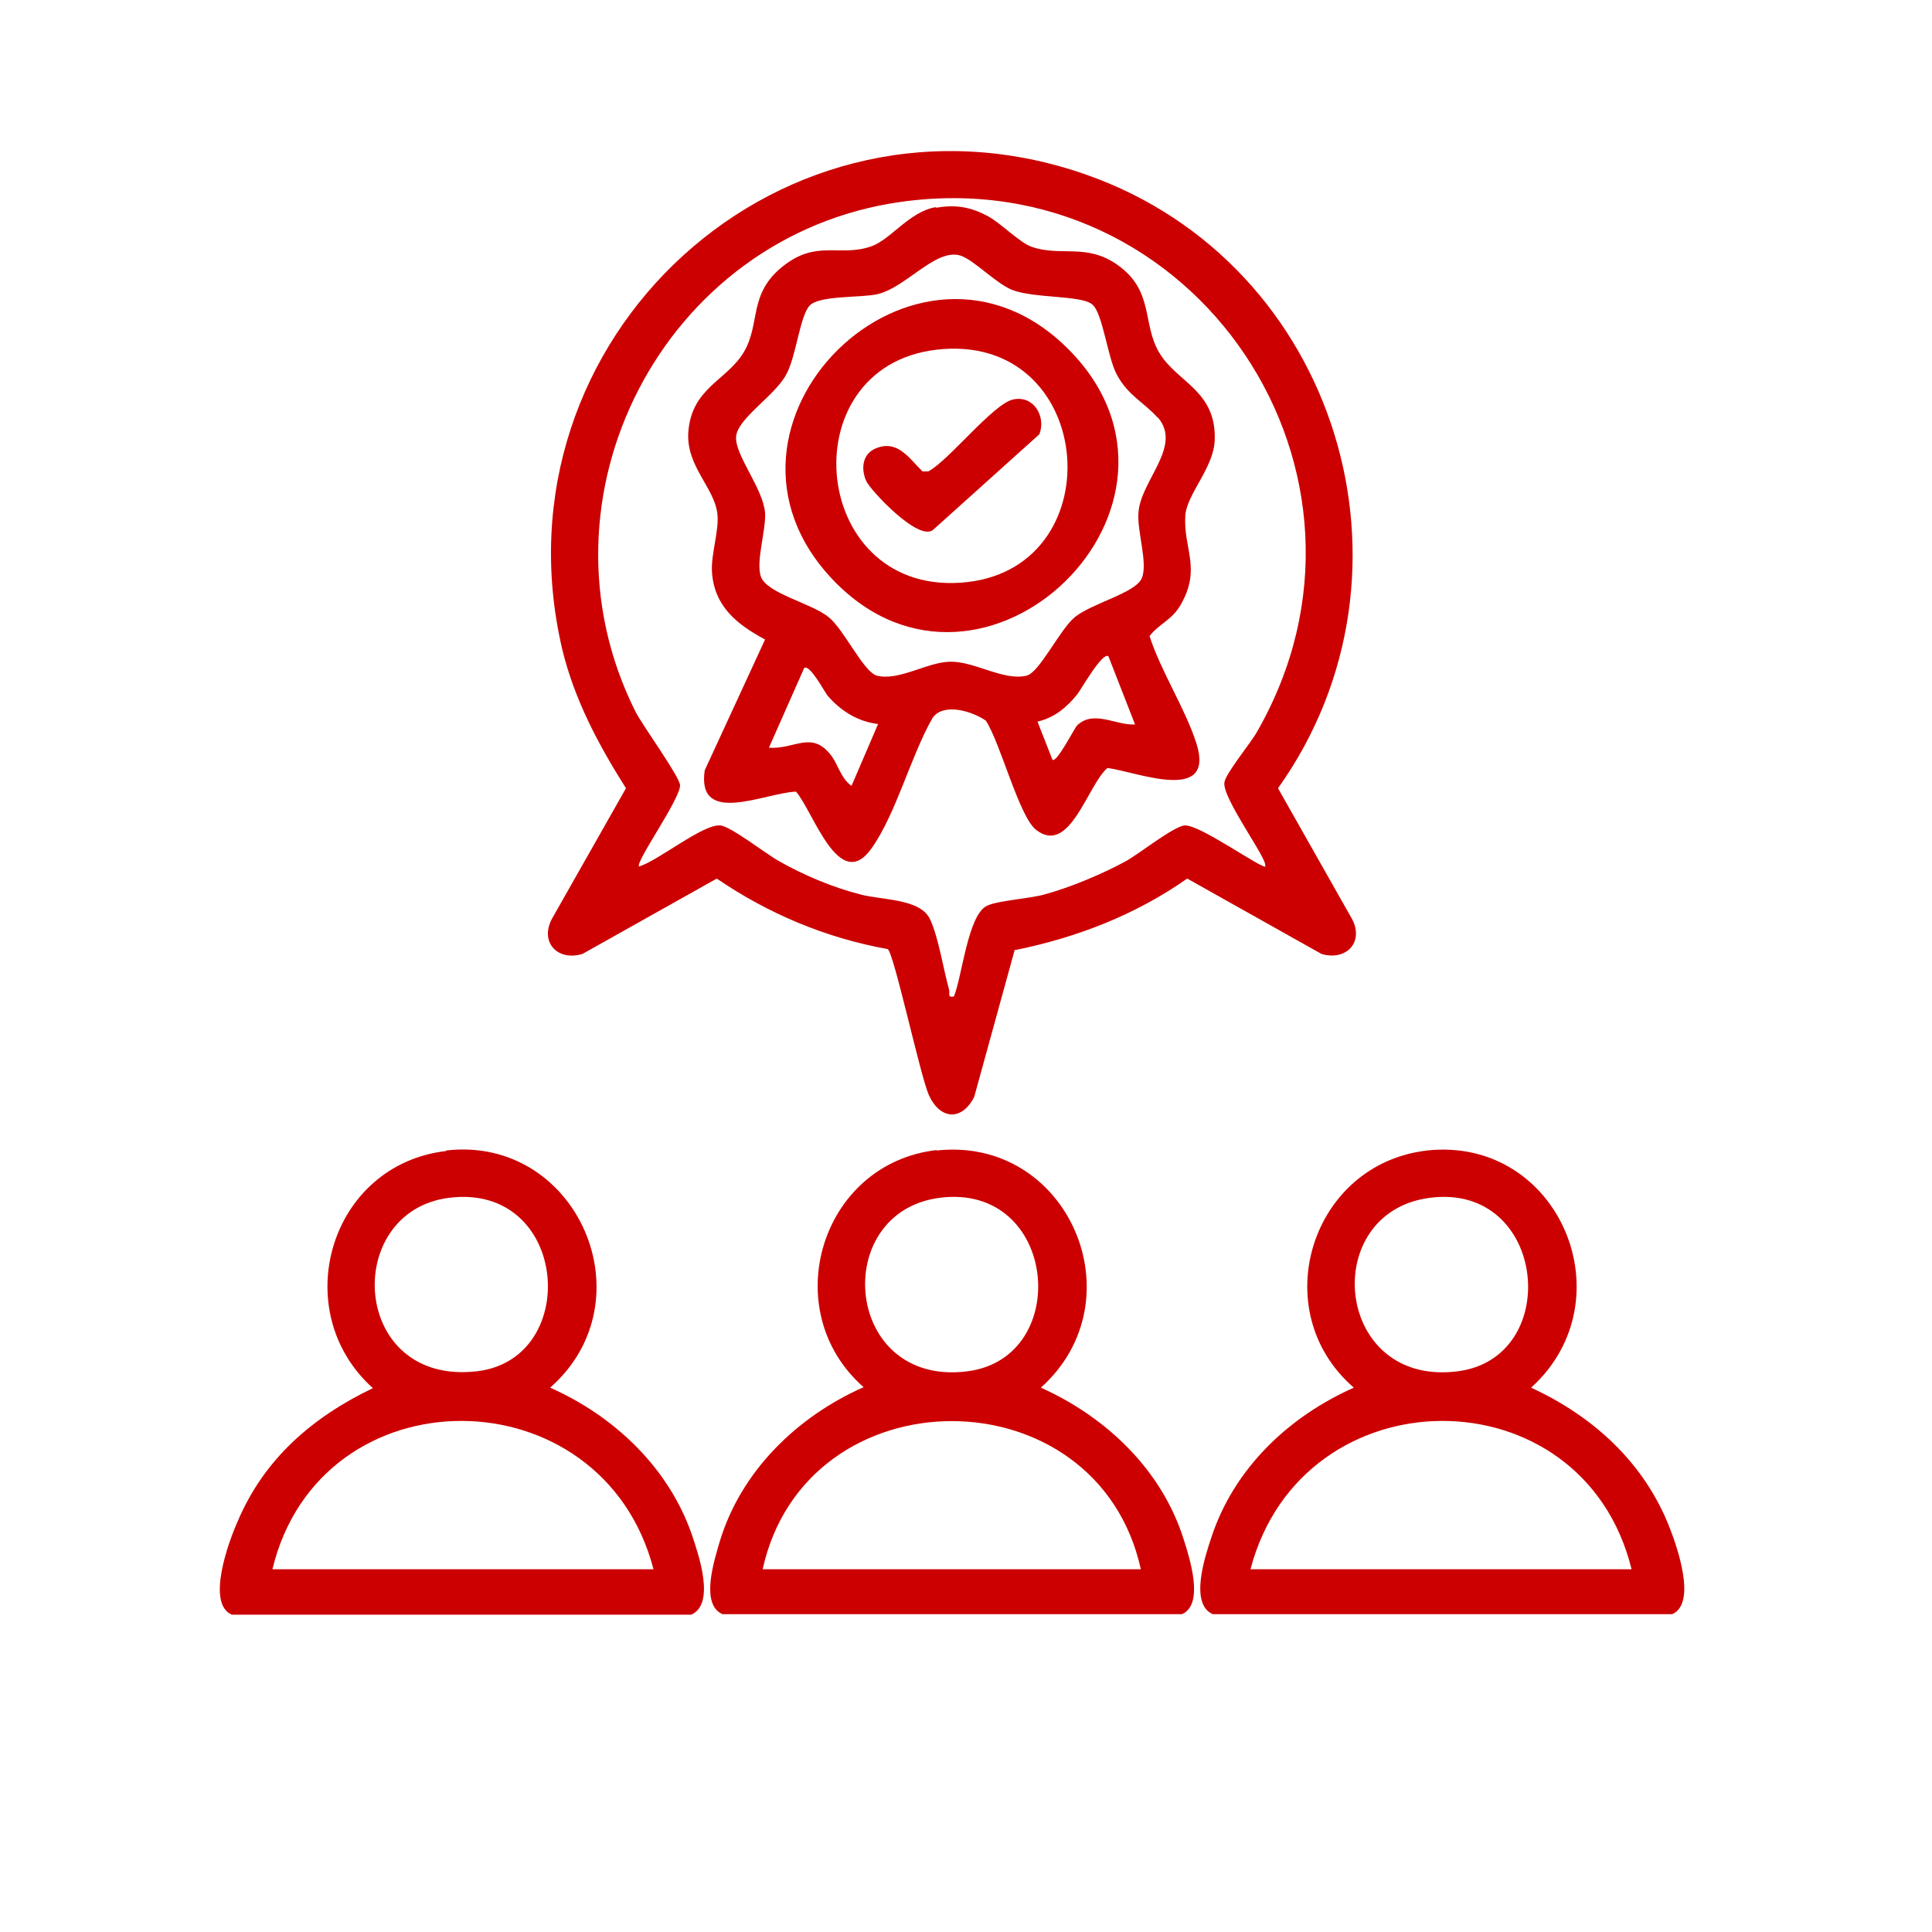
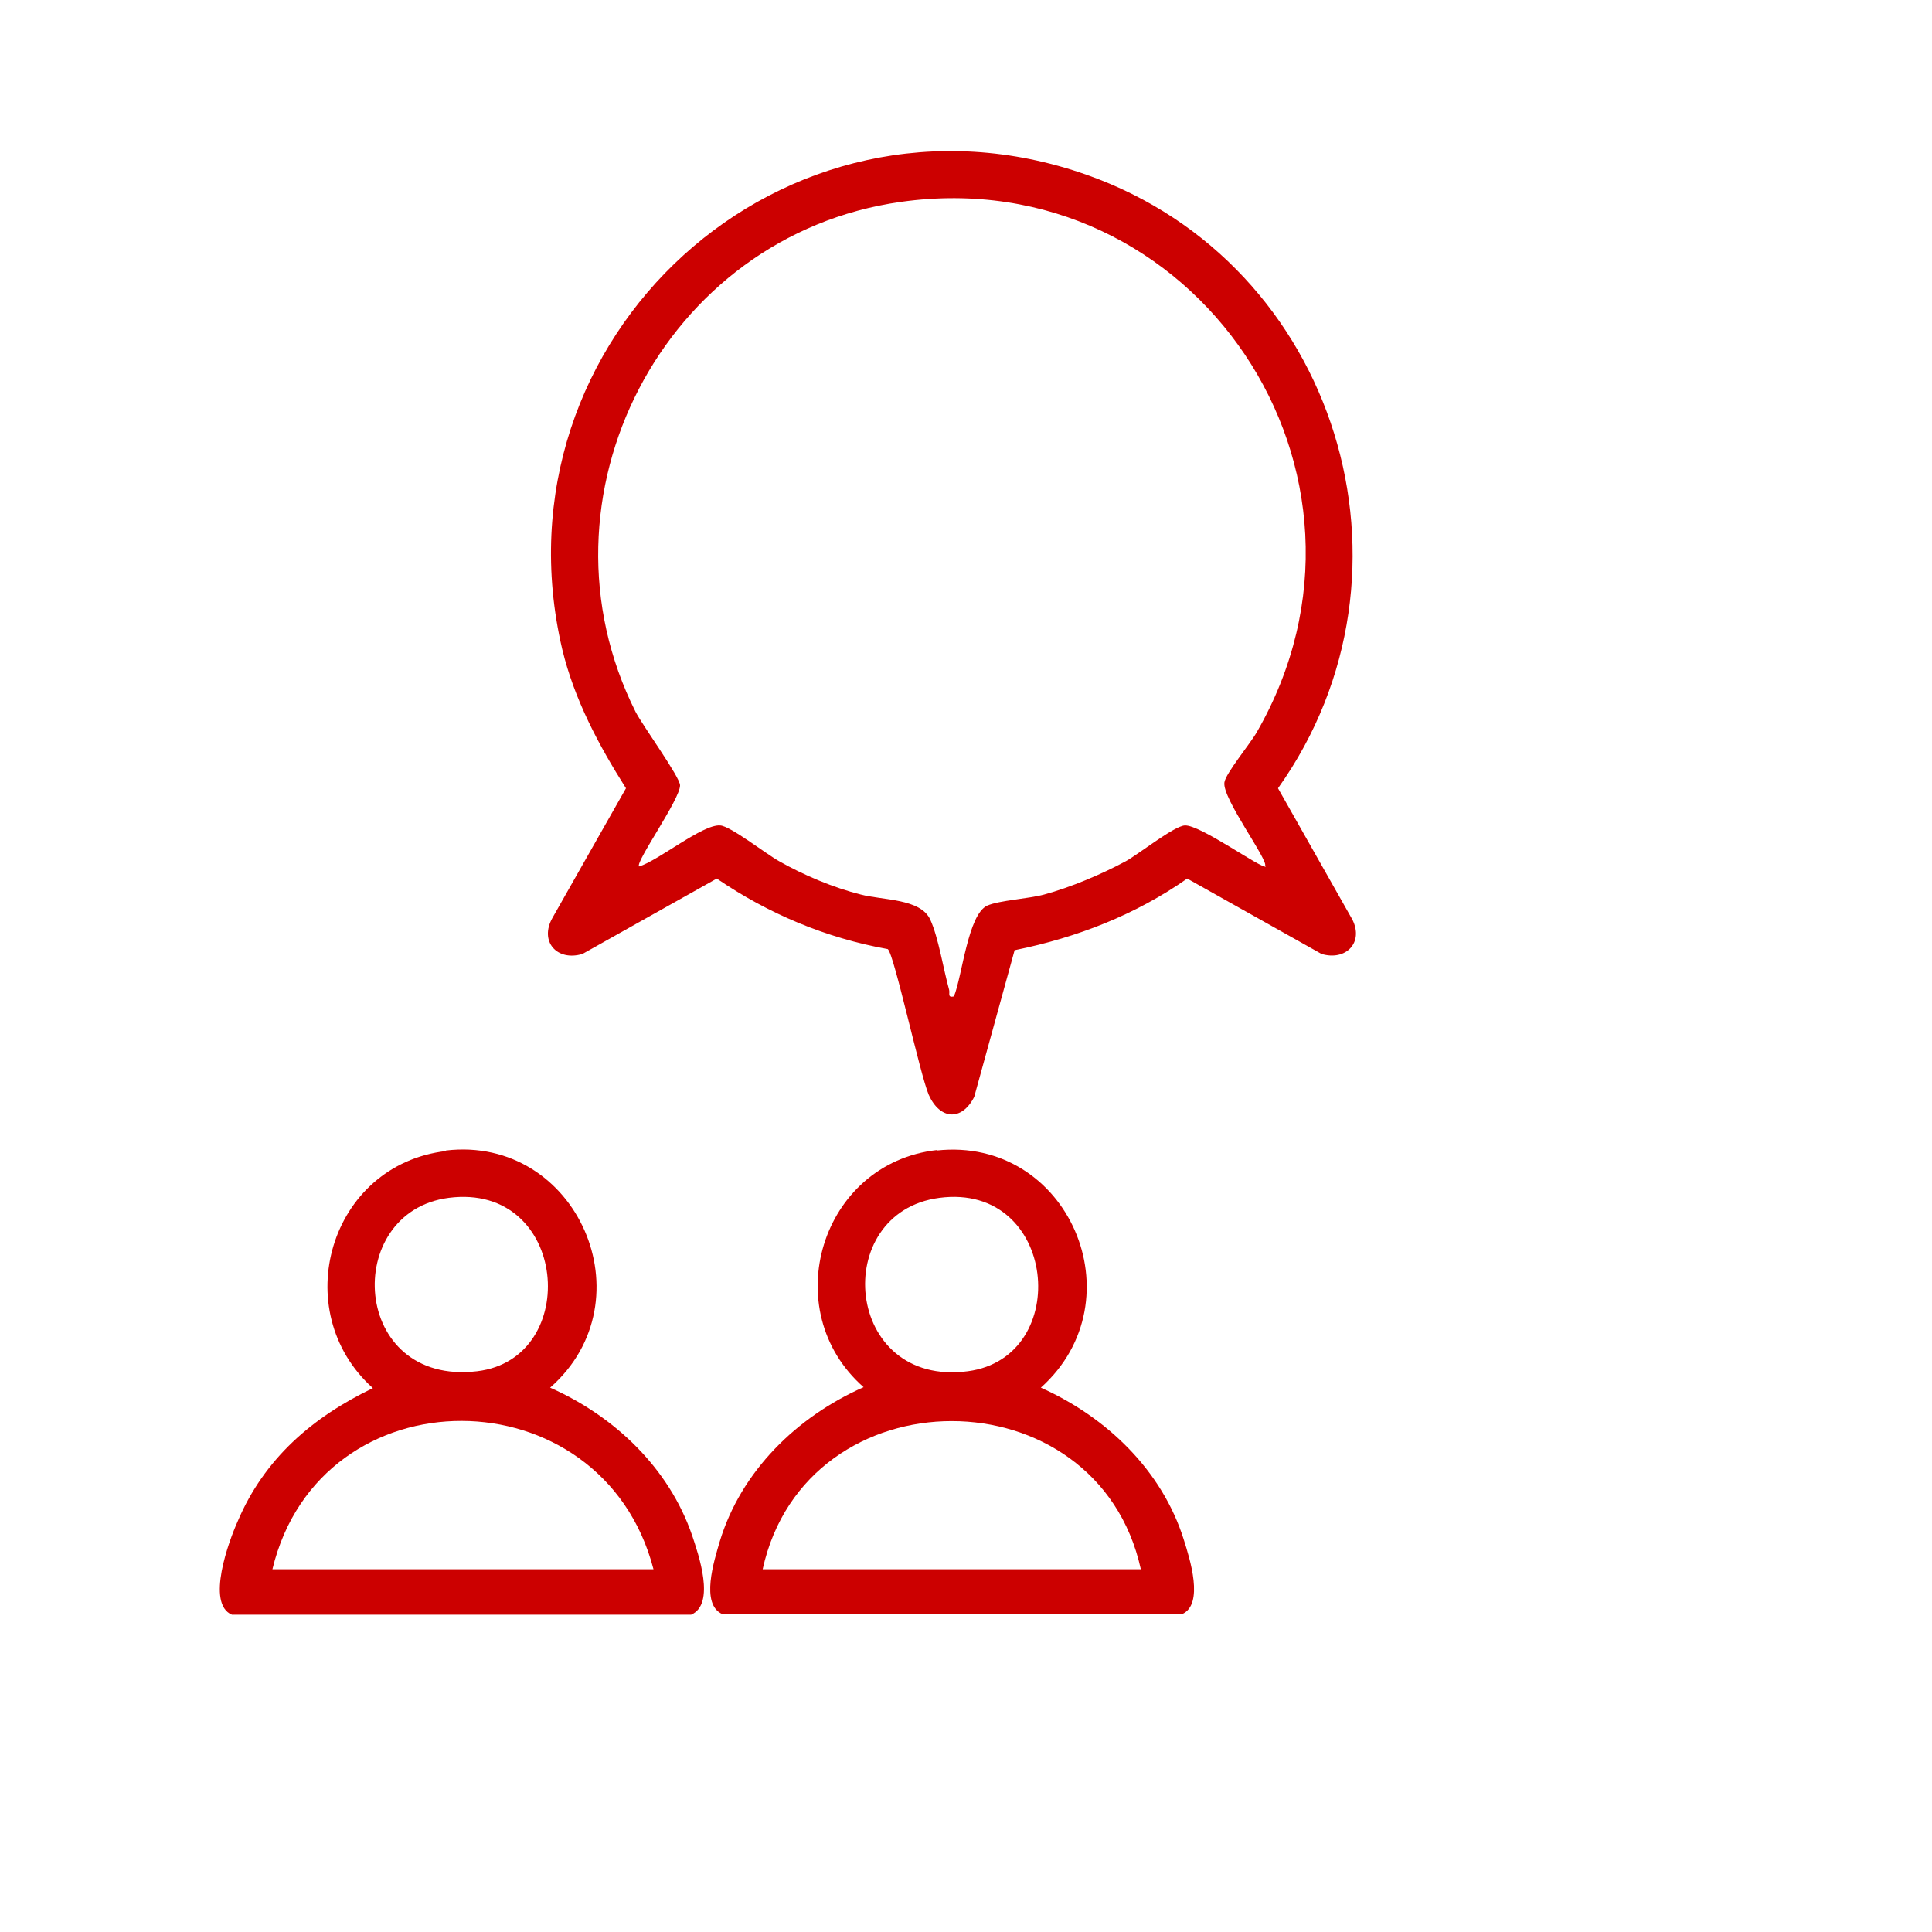
<svg xmlns="http://www.w3.org/2000/svg" id="Layer_1" data-name="Layer 1" viewBox="0 0 40 40">
  <defs>
    <style>
      .cls-1 {
        fill: #c00;
      }
    </style>
  </defs>
  <path class="cls-1" d="M21.01,19.66l-.84,3.05c-.26.51-.71.47-.94-.04-.18-.41-.72-2.93-.85-3.02-1.28-.23-2.47-.73-3.54-1.46l-2.78,1.56c-.53.16-.9-.26-.62-.75l1.52-2.68c-.57-.9-1.07-1.84-1.32-2.88-1.51-6.45,4.59-12.03,10.86-9.82,5.19,1.83,7.15,8.22,3.96,12.7l1.54,2.72c.24.48-.14.86-.64.71l-2.78-1.56c-1.07.75-2.28,1.22-3.56,1.48ZM26.19,17.93c.09-.1-.89-1.4-.84-1.73.02-.18.54-.81.67-1.04,3.08-5.35-1.28-11.84-7.37-10.98-4.91.69-7.72,6.12-5.49,10.56.15.29.92,1.35.92,1.52,0,.29-.93,1.59-.85,1.68.4-.12,1.32-.88,1.68-.85.21.01.95.59,1.22.74.51.29,1.13.55,1.69.69.45.12,1.24.08,1.44.52.17.37.27,1.02.39,1.45.02.08-.04.17.1.14.17-.41.29-1.7.69-1.88.25-.11.85-.14,1.18-.23.55-.15,1.19-.42,1.69-.69.27-.15,1-.73,1.22-.74.32-.02,1.61.92,1.68.85Z" />
-   <path class="cls-1" d="M29.54,23.82c2.74-.3,4.17,3.09,2.16,4.91,1.3.6,2.36,1.57,2.88,2.93.15.39.55,1.54.04,1.76h-9.51c-.49-.21-.16-1.2-.03-1.59.47-1.43,1.6-2.5,2.95-3.1-1.84-1.59-.89-4.64,1.52-4.91ZM29.6,24.8c-2.31.3-1.98,3.93.59,3.59,2.18-.29,1.83-3.91-.59-3.59ZM33.78,32.49c-1.01-4.11-6.82-4.08-7.89,0h7.89Z" />
  <path class="cls-1" d="M19.39,23.82c2.73-.3,4.19,3.09,2.16,4.91,1.36.61,2.51,1.71,2.96,3.15.12.38.43,1.34-.04,1.54h-9.51c-.47-.2-.17-1.12-.06-1.5.44-1.46,1.6-2.59,2.98-3.2-1.81-1.59-.89-4.64,1.52-4.91ZM19.45,24.8c-2.28.3-1.98,3.93.59,3.59,2.18-.29,1.85-3.91-.59-3.59ZM23.62,32.49c-.9-4.09-6.93-4.09-7.83,0h7.83Z" />
  <path class="cls-1" d="M9.23,23.82c2.72-.32,4.22,3.1,2.16,4.91,1.33.59,2.46,1.66,2.94,3.06.13.39.49,1.42-.02,1.64H4.8c-.54-.23-.06-1.53.12-1.93.55-1.3,1.55-2.16,2.8-2.76-1.78-1.6-.9-4.63,1.52-4.91ZM9.29,24.8c-2.22.29-2.03,3.9.59,3.59,2.17-.26,1.89-3.91-.59-3.59ZM13.53,32.49c-1.06-4.08-6.9-4.11-7.89,0h7.89Z" />
-   <path class="cls-1" d="M19.39,4.3c.41-.07.72-.01,1.07.18.26.14.66.55.9.63.6.21,1.13-.08,1.77.37.77.54.51,1.21.87,1.82s1.17.78,1.15,1.78c0,.59-.58,1.14-.61,1.6-.04.69.34,1.09-.1,1.85-.18.31-.45.39-.64.64.24.74.74,1.5.97,2.22.4,1.26-1.23.59-1.84.51-.41.34-.78,1.83-1.48,1.28-.35-.27-.74-1.81-1.04-2.26-.27-.19-.87-.38-1.1-.06-.45.78-.76,2-1.27,2.71-.67.94-1.21-.79-1.56-1.18-.63.02-2.06.73-1.89-.44l1.25-2.71c-.58-.31-1.06-.69-1.1-1.41-.02-.37.16-.88.11-1.21-.07-.53-.64-.97-.6-1.66.06-.93.8-1.08,1.15-1.67s.09-1.2.8-1.77,1.18-.19,1.84-.42c.4-.14.79-.72,1.33-.81ZM23.97,8.65c-.27-.31-.62-.46-.85-.9-.19-.35-.29-1.28-.51-1.45-.23-.19-1.21-.12-1.66-.3-.34-.14-.8-.63-1.07-.71-.51-.15-1.12.66-1.71.8-.35.08-1.21.02-1.41.24s-.28,1.06-.48,1.42c-.23.44-1.01.91-1.04,1.29s.56,1.07.6,1.58c.02.36-.19.99-.09,1.31.12.36,1.04.55,1.41.85.32.26.72,1.14,1,1.21.46.11,1.03-.28,1.51-.29.51-.01,1.1.4,1.58.29.27-.06.68-.94,1-1.21.35-.29,1.26-.5,1.39-.81s-.1-.97-.07-1.35c.04-.67.92-1.38.4-1.98ZM22.95,13.59c-.12-.11-.57.69-.65.79-.22.27-.47.48-.82.56l.31.79c.09.07.45-.65.51-.71.34-.33.8,0,1.2-.02l-.55-1.41ZM18.18,14.99c-.42-.05-.77-.27-1.04-.58-.08-.1-.37-.66-.49-.58l-.73,1.65c.53.04.88-.36,1.28.15.15.19.21.49.43.64l.55-1.28Z" />
-   <path class="cls-1" d="M22.13,7.24c3.18,3.21-1.77,8-4.87,4.78s1.73-7.95,4.87-4.78ZM19.39,7.24c-3.09.36-2.61,5.19.65,4.81,3.04-.36,2.63-5.19-.65-4.81Z" />
-   <path class="cls-1" d="M20.98,8.27c.42-.09.68.35.54.72l-2.19,1.97c-.29.29-1.33-.83-1.4-1.01-.11-.26-.07-.56.21-.67.45-.18.68.21.96.48h.12c.43-.23,1.35-1.41,1.76-1.49Z" />
</svg>